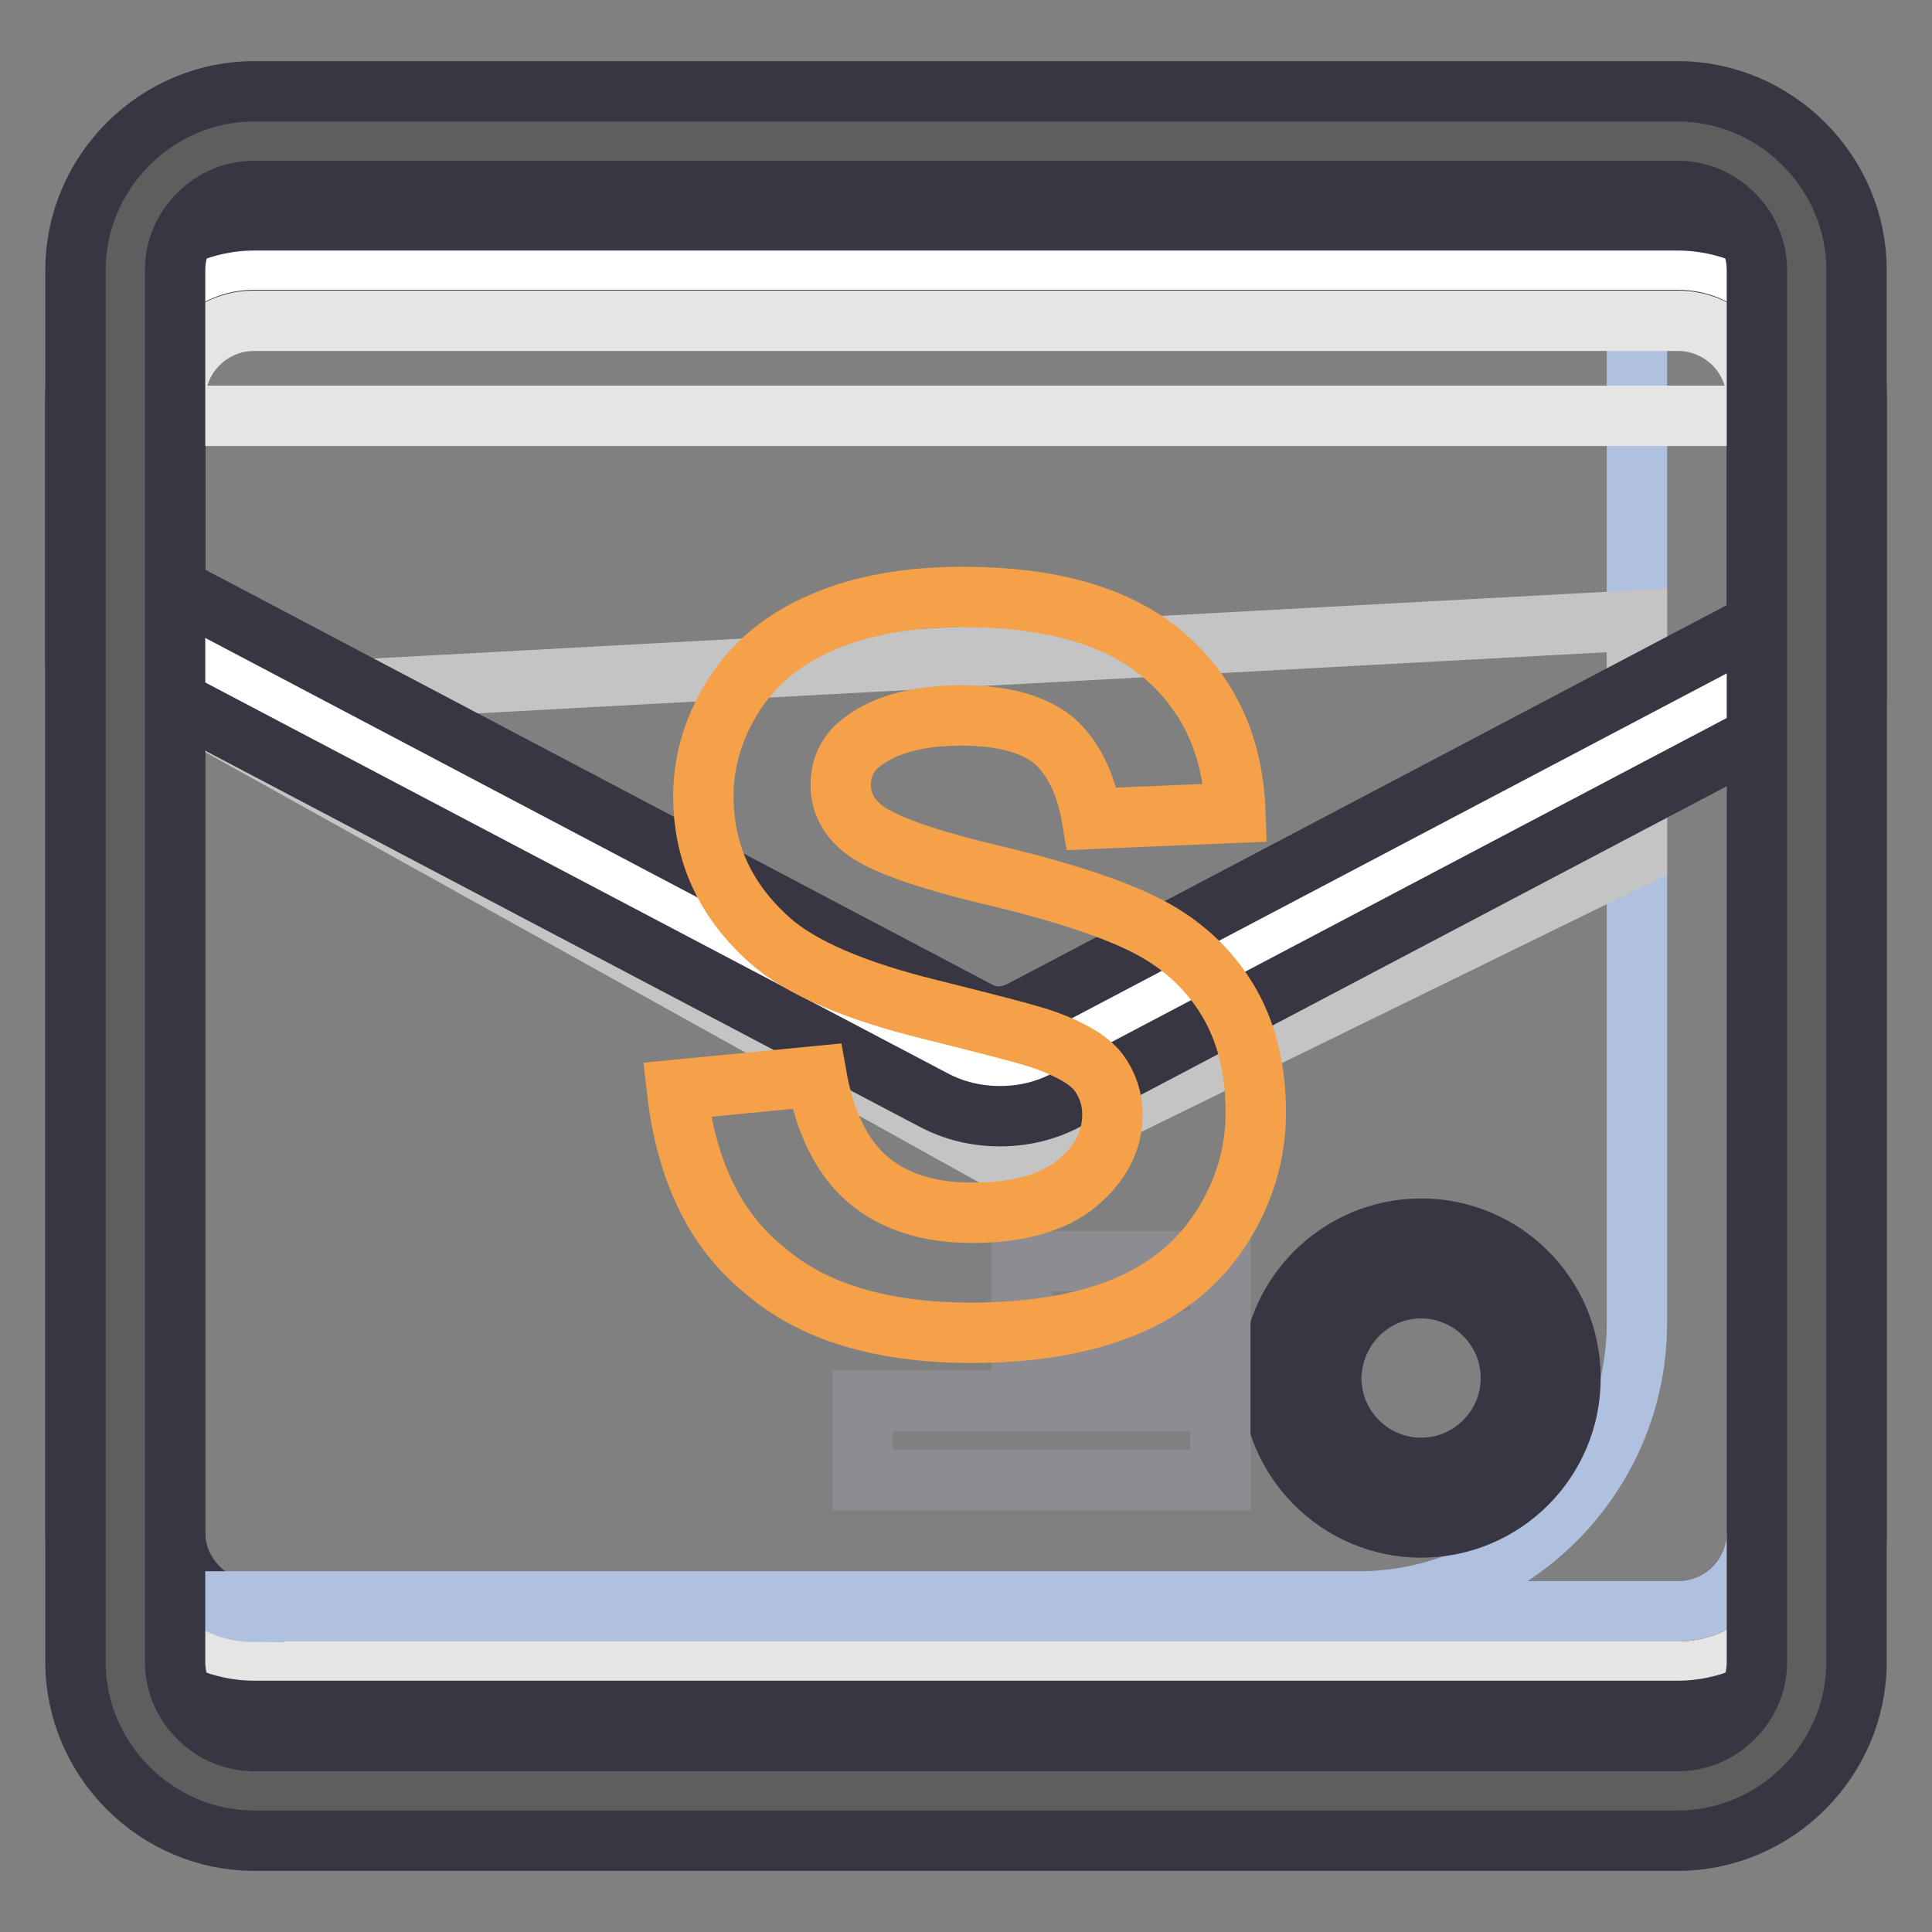
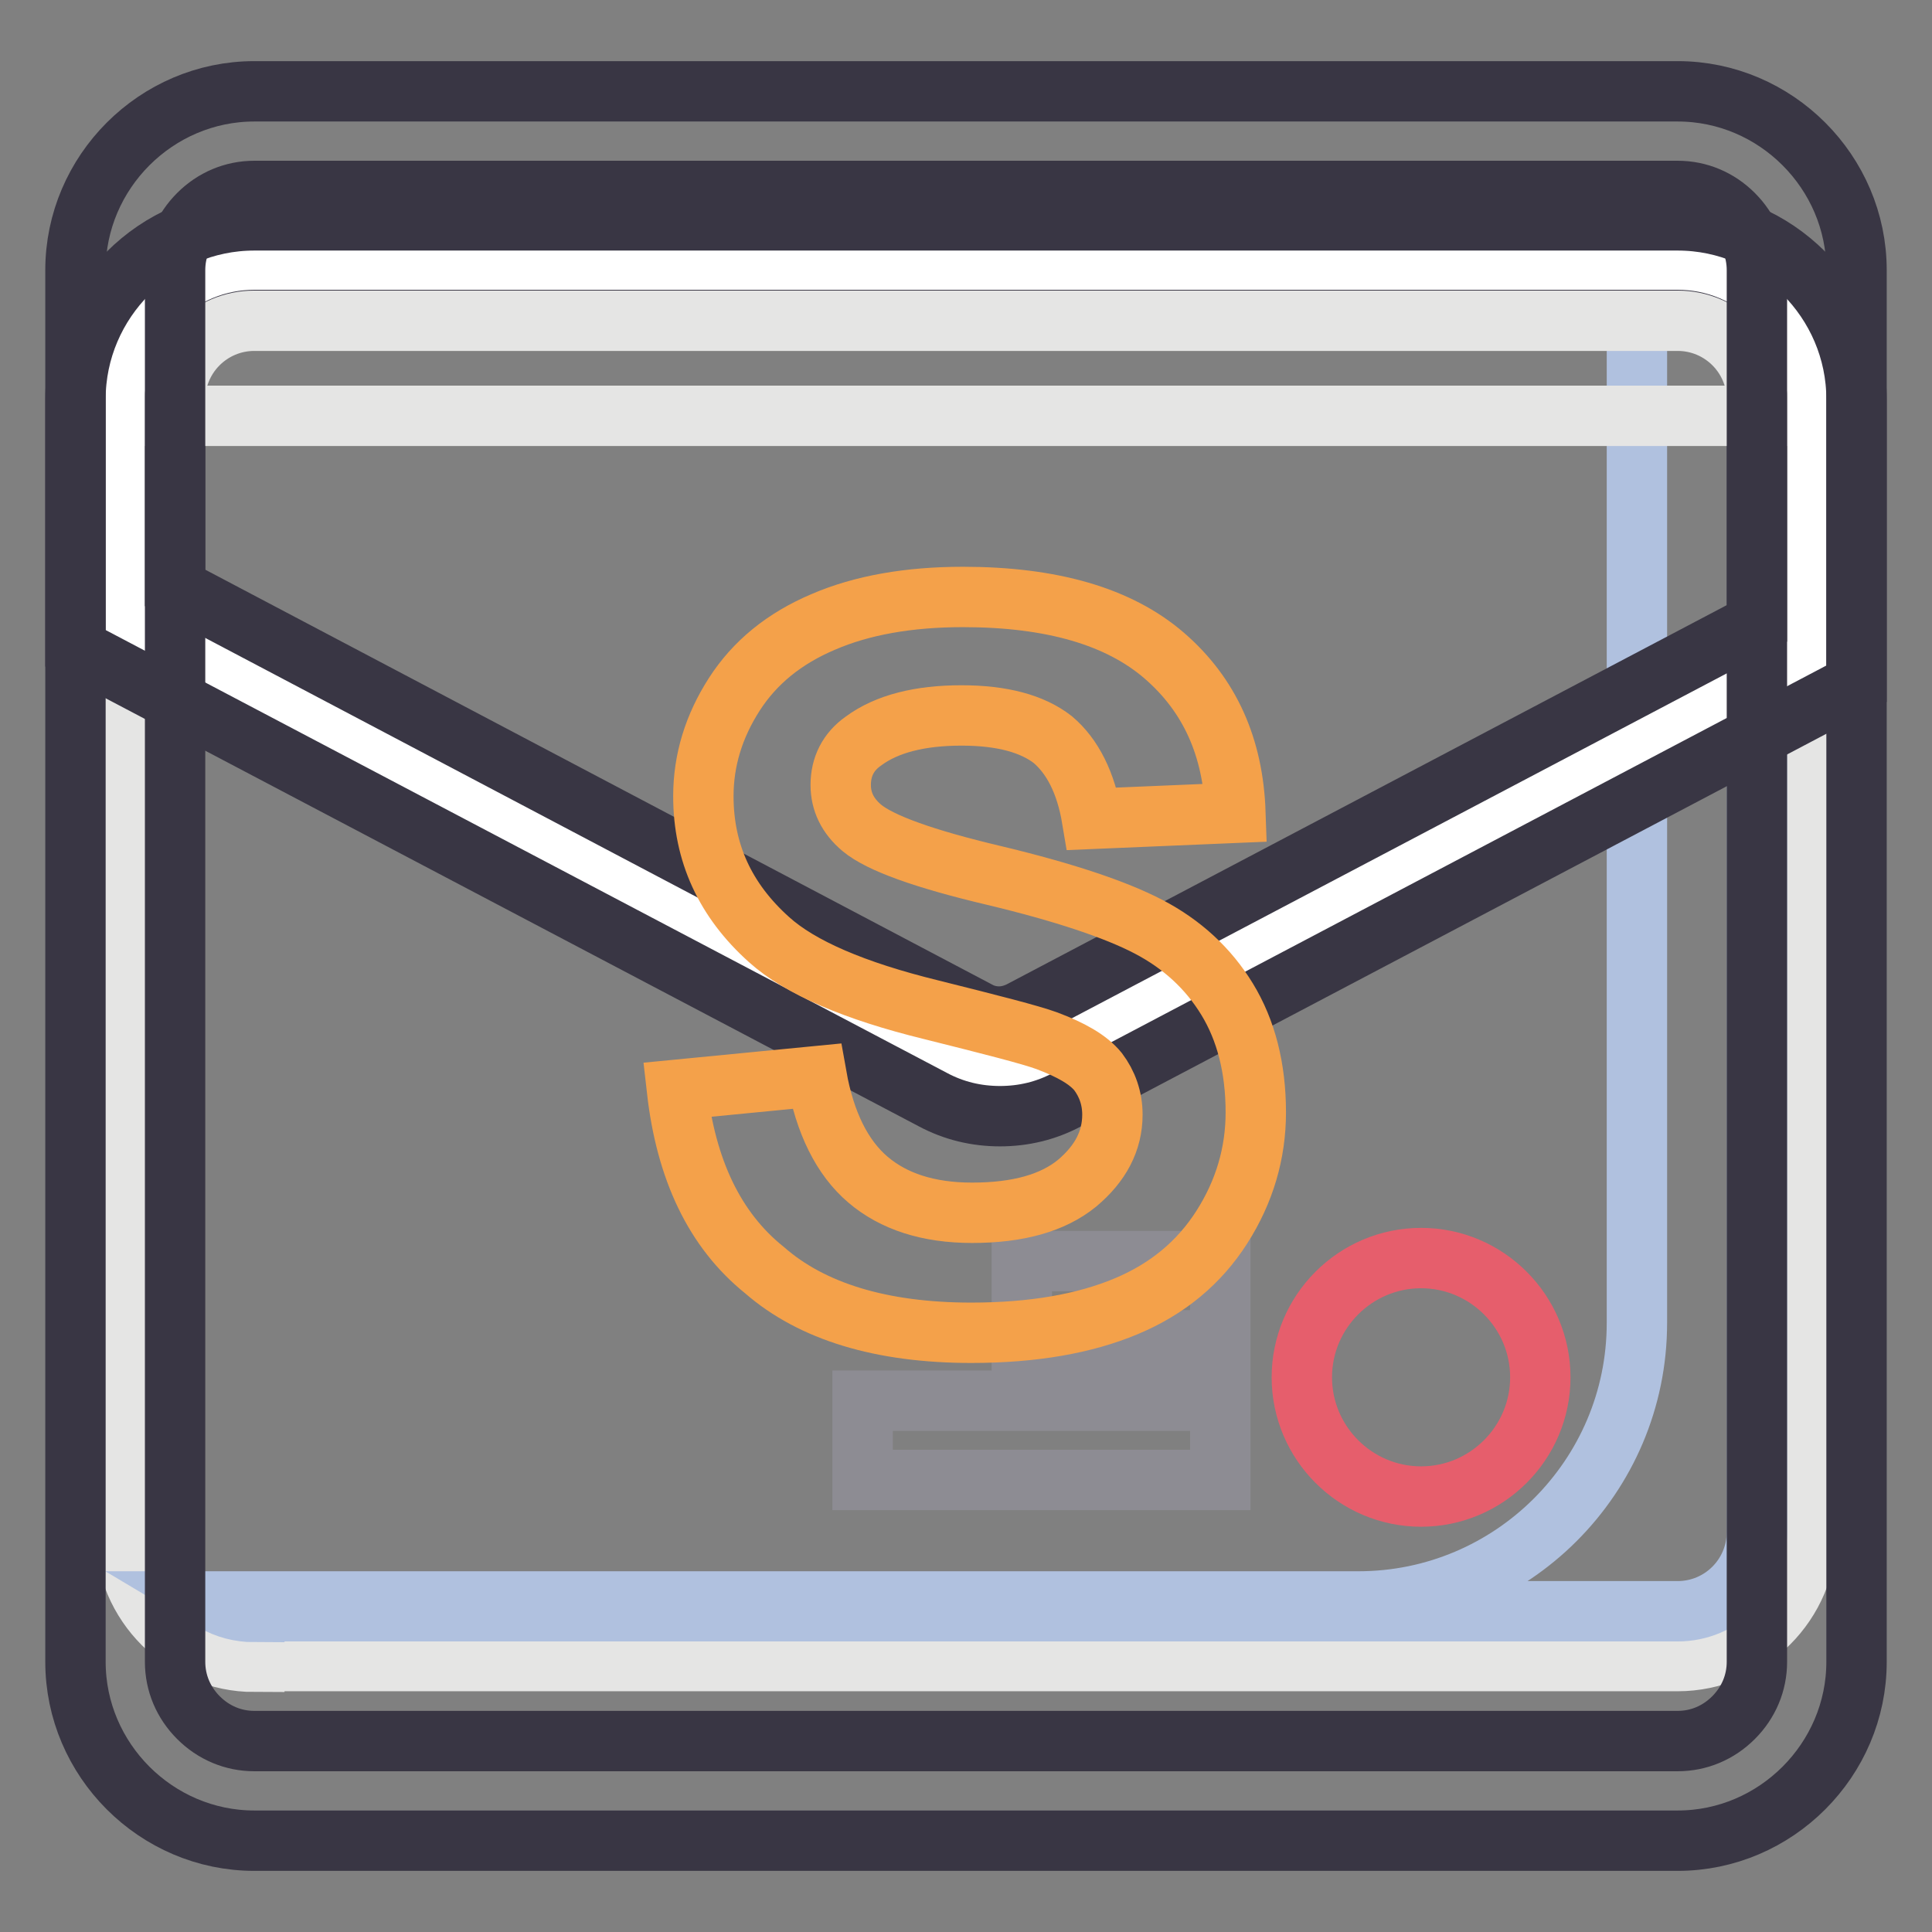
<svg xmlns="http://www.w3.org/2000/svg" version="1.1" x="0px" y="0px" viewBox="0 0 256 256" enable-background="new 0 0 256 256" xml:space="preserve">
  <rect x="0" y="0" width="256" height="256" fill="#808080" stroke="none" />
  <g>
    <path stroke-width="8" fill-opacity="0" stroke="#e5e5e4" d="M33.7,220.2c-9.4,0-17.1-7.7-17.1-17.1V52.9c0-9.4,7.7-17.1,17.1-17.1h188.6c9.4,0,17.1,7.7,17.1,17.1 v150.1c0,9.4-7.7,17.1-17.1,17.1H33.7z" />
-     <path stroke-width="8" fill-opacity="0" stroke="#393644" d="M222.3,42.4c2.8,0,5.4,1.1,7.4,3.1c2,2,3.1,4.6,3.1,7.4v150.1c0,2.8-1.1,5.4-3.1,7.4c-2,2-4.6,3.1-7.4,3.1 H33.7c-2.8,0-5.4-1.1-7.4-3.1c-2-2-3.1-4.6-3.1-7.4V52.9c0-2.8,1.1-5.4,3.1-7.4s4.6-3.1,7.4-3.1H222.3 M222.3,29.2H33.7 c-13,0-23.7,10.7-23.7,23.7v150.1c0,13,10.7,23.7,23.7,23.7h188.6c13,0,23.7-10.7,23.7-23.7V52.9C246,39.9,235.3,29.2,222.3,29.2z" />
    <path stroke-width="8" fill-opacity="0" stroke="#b0c1df" d="M33.7,213.6c-1.9,0-3.8-0.5-5.3-1.4H180c20.3,0,36.9-16.5,36.9-36.9V42.4h5.4c5.8,0,10.5,4.7,10.5,10.5 v150.1c0,5.8-4.7,10.5-10.5,10.5H33.7z" />
-     <path stroke-width="8" fill-opacity="0" stroke="#c4c4c5" d="M216.9,113.4l-83.4,40.8L22.9,92.7l194-10.5V113.4z" />
    <path stroke-width="8" fill-opacity="0" stroke="#ffffff" d="M132.5,141.3c-2,0-4-0.5-5.8-1.4L16.6,81.9v-29c0-9.4,7.7-17.1,17.1-17.1h188.6c9.4,0,17.1,7.7,17.1,17.1 v33.7l-101.1,53.2C136.5,140.8,134.5,141.3,132.5,141.3z" />
    <path stroke-width="8" fill-opacity="0" stroke="#393644" d="M222.3,42.4c2.8,0,5.4,1.1,7.4,3.1c2,2,3.1,4.6,3.1,7.4v29.7L135.2,134c-0.8,0.4-1.8,0.7-2.8,0.7 c-0.9,0-1.9-0.2-2.8-0.7L23.2,77.9v-25c0-2.8,1.1-5.4,3.1-7.4s4.6-3.1,7.4-3.1H222.3 M222.3,29.2H33.7c-13,0-23.7,10.7-23.7,23.7 v33l113.6,59.8c2.8,1.5,5.8,2.2,8.9,2.2c3.1,0,6.1-0.7,8.9-2.2L246,90.6V52.9C246,39.9,235.3,29.2,222.3,29.2z" />
    <path stroke-width="8" fill-opacity="0" stroke="#e65e6c" d="M172.5,182.5c0,8.7,7.1,15.8,15.8,15.8c8.7,0,15.8-7.1,15.8-15.8c0-8.7-7.1-15.8-15.8-15.8 C179.6,166.7,172.5,173.8,172.5,182.5z" />
-     <path stroke-width="8" fill-opacity="0" stroke="#393644" d="M188.3,170.7c6.5,0,11.9,5.3,11.9,11.9c0,6.5-5.3,11.9-11.9,11.9c-6.5,0-11.9-5.3-11.9-11.9 C176.5,176,181.8,170.7,188.3,170.7 M188.3,162.8c-10.9,0-19.8,8.9-19.8,19.8s8.9,19.8,19.8,19.8c10.9,0,19.8-8.8,19.8-19.8 S199.2,162.8,188.3,162.8z" />
    <path stroke-width="8" fill-opacity="0" stroke="#8d8c93" d="M135.4,167.1h26.3v10.5h-26.3V167.1z M114.3,185.6h47.4v10.5h-47.4V185.6z" />
    <path stroke-width="8" fill-opacity="0" stroke="#e5e5e4" d="M23.2,55.1v-2.1c0-5.8,4.7-10.5,10.5-10.5h188.6c5.8,0,10.5,4.7,10.5,10.5v2.1H23.2z" />
-     <path stroke-width="8" fill-opacity="0" stroke="#5d5e5e" d="M33.7,237.3c-9.4,0-17.1-7.7-17.1-17.1V35.8c0-9.4,7.7-17.1,17.1-17.1h188.6c9.4,0,17.1,7.7,17.1,17.1 v184.4c0,9.4-7.7,17.1-17.1,17.1H33.7z" />
    <path stroke-width="8" fill-opacity="0" stroke="#393644" d="M222.3,25.3c2.8,0,5.4,1.1,7.4,3.1c2,2,3.1,4.6,3.1,7.4v184.4c0,2.8-1.1,5.4-3.1,7.4c-2,2-4.6,3.1-7.4,3.1 H33.7c-2.8,0-5.4-1.1-7.4-3.1c-2-2-3.1-4.6-3.1-7.4V35.8c0-2.8,1.1-5.4,3.1-7.4s4.6-3.1,7.4-3.1H222.3 M222.3,12.1H33.7 c-13,0-23.7,10.7-23.7,23.7v184.4c0,13,10.7,23.7,23.7,23.7h188.6c13,0,23.7-10.7,23.7-23.7V35.8C246,22.8,235.3,12.1,222.3,12.1z" />
    <path stroke-width="8" fill-opacity="0" stroke="#f4a14a" d="M89.7,144.4l18.5-1.8c1.1,6.2,3.4,10.8,6.8,13.7c3.4,2.9,8,4.4,13.8,4.4c6.1,0,10.7-1.3,13.9-3.9 c3.1-2.6,4.7-5.6,4.7-9.1c0-2.2-0.7-4.1-1.9-5.7c-1.3-1.6-3.6-2.9-6.8-4.1c-2.2-0.8-7.3-2.1-15.3-4.1c-10.2-2.5-17.4-5.6-21.5-9.3 c-5.8-5.2-8.7-11.5-8.7-19c0-4.8,1.4-9.3,4.1-13.5c2.7-4.2,6.6-7.4,11.8-9.6c5.1-2.2,11.3-3.3,18.5-3.3c11.8,0,20.7,2.6,26.7,7.8 c6,5.2,9.1,12.1,9.4,20.8l-19,0.8c-0.8-4.8-2.6-8.3-5.2-10.5c-2.7-2.1-6.7-3.2-12.1-3.2c-5.5,0-9.9,1.1-13,3.4c-2,1.4-3,3.4-3,5.8 c0,2.2,0.9,4.1,2.8,5.7c2.4,2,8.2,4.1,17.5,6.3c9.2,2.2,16.1,4.5,20.5,6.8c4.4,2.3,7.9,5.5,10.4,9.6c2.5,4.1,3.8,9.1,3.8,15 c0,5.4-1.5,10.5-4.5,15.2c-3,4.7-7.2,8.2-12.7,10.5c-5.5,2.3-12.3,3.5-20.5,3.5c-11.9,0-21.1-2.8-27.4-8.3 C94.7,163,90.9,155,89.7,144.4z" />
  </g>
</svg>